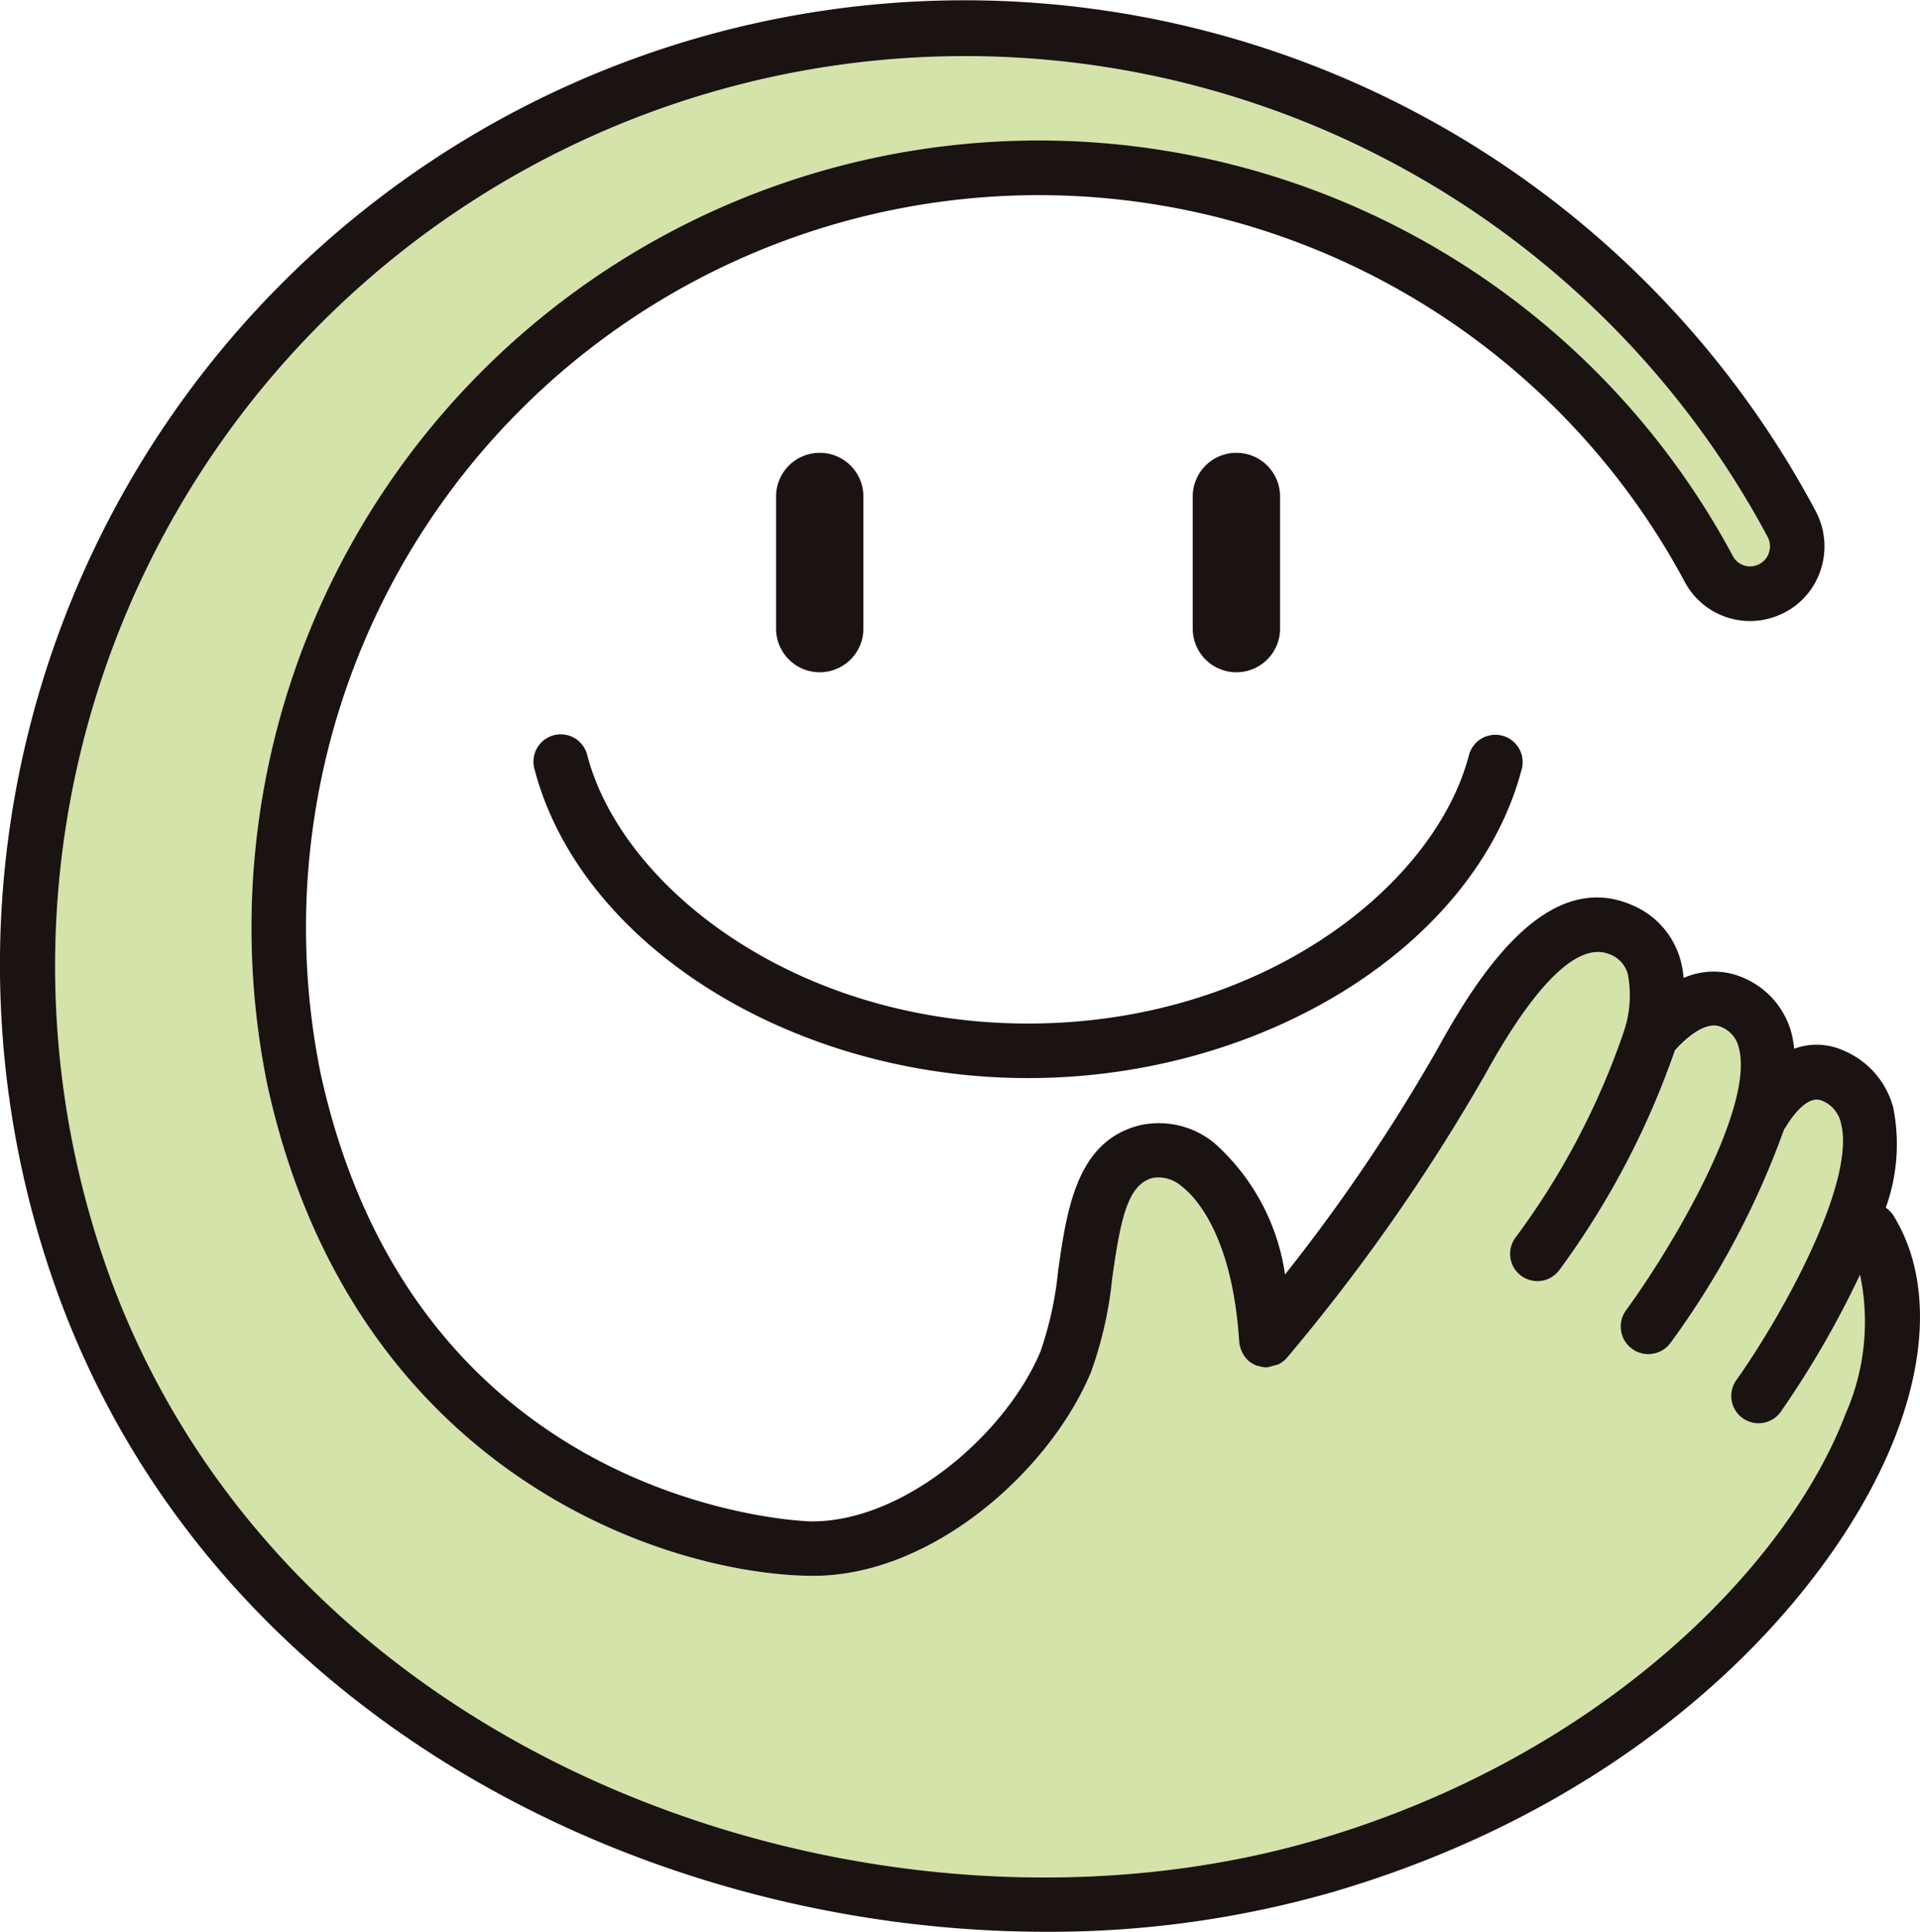
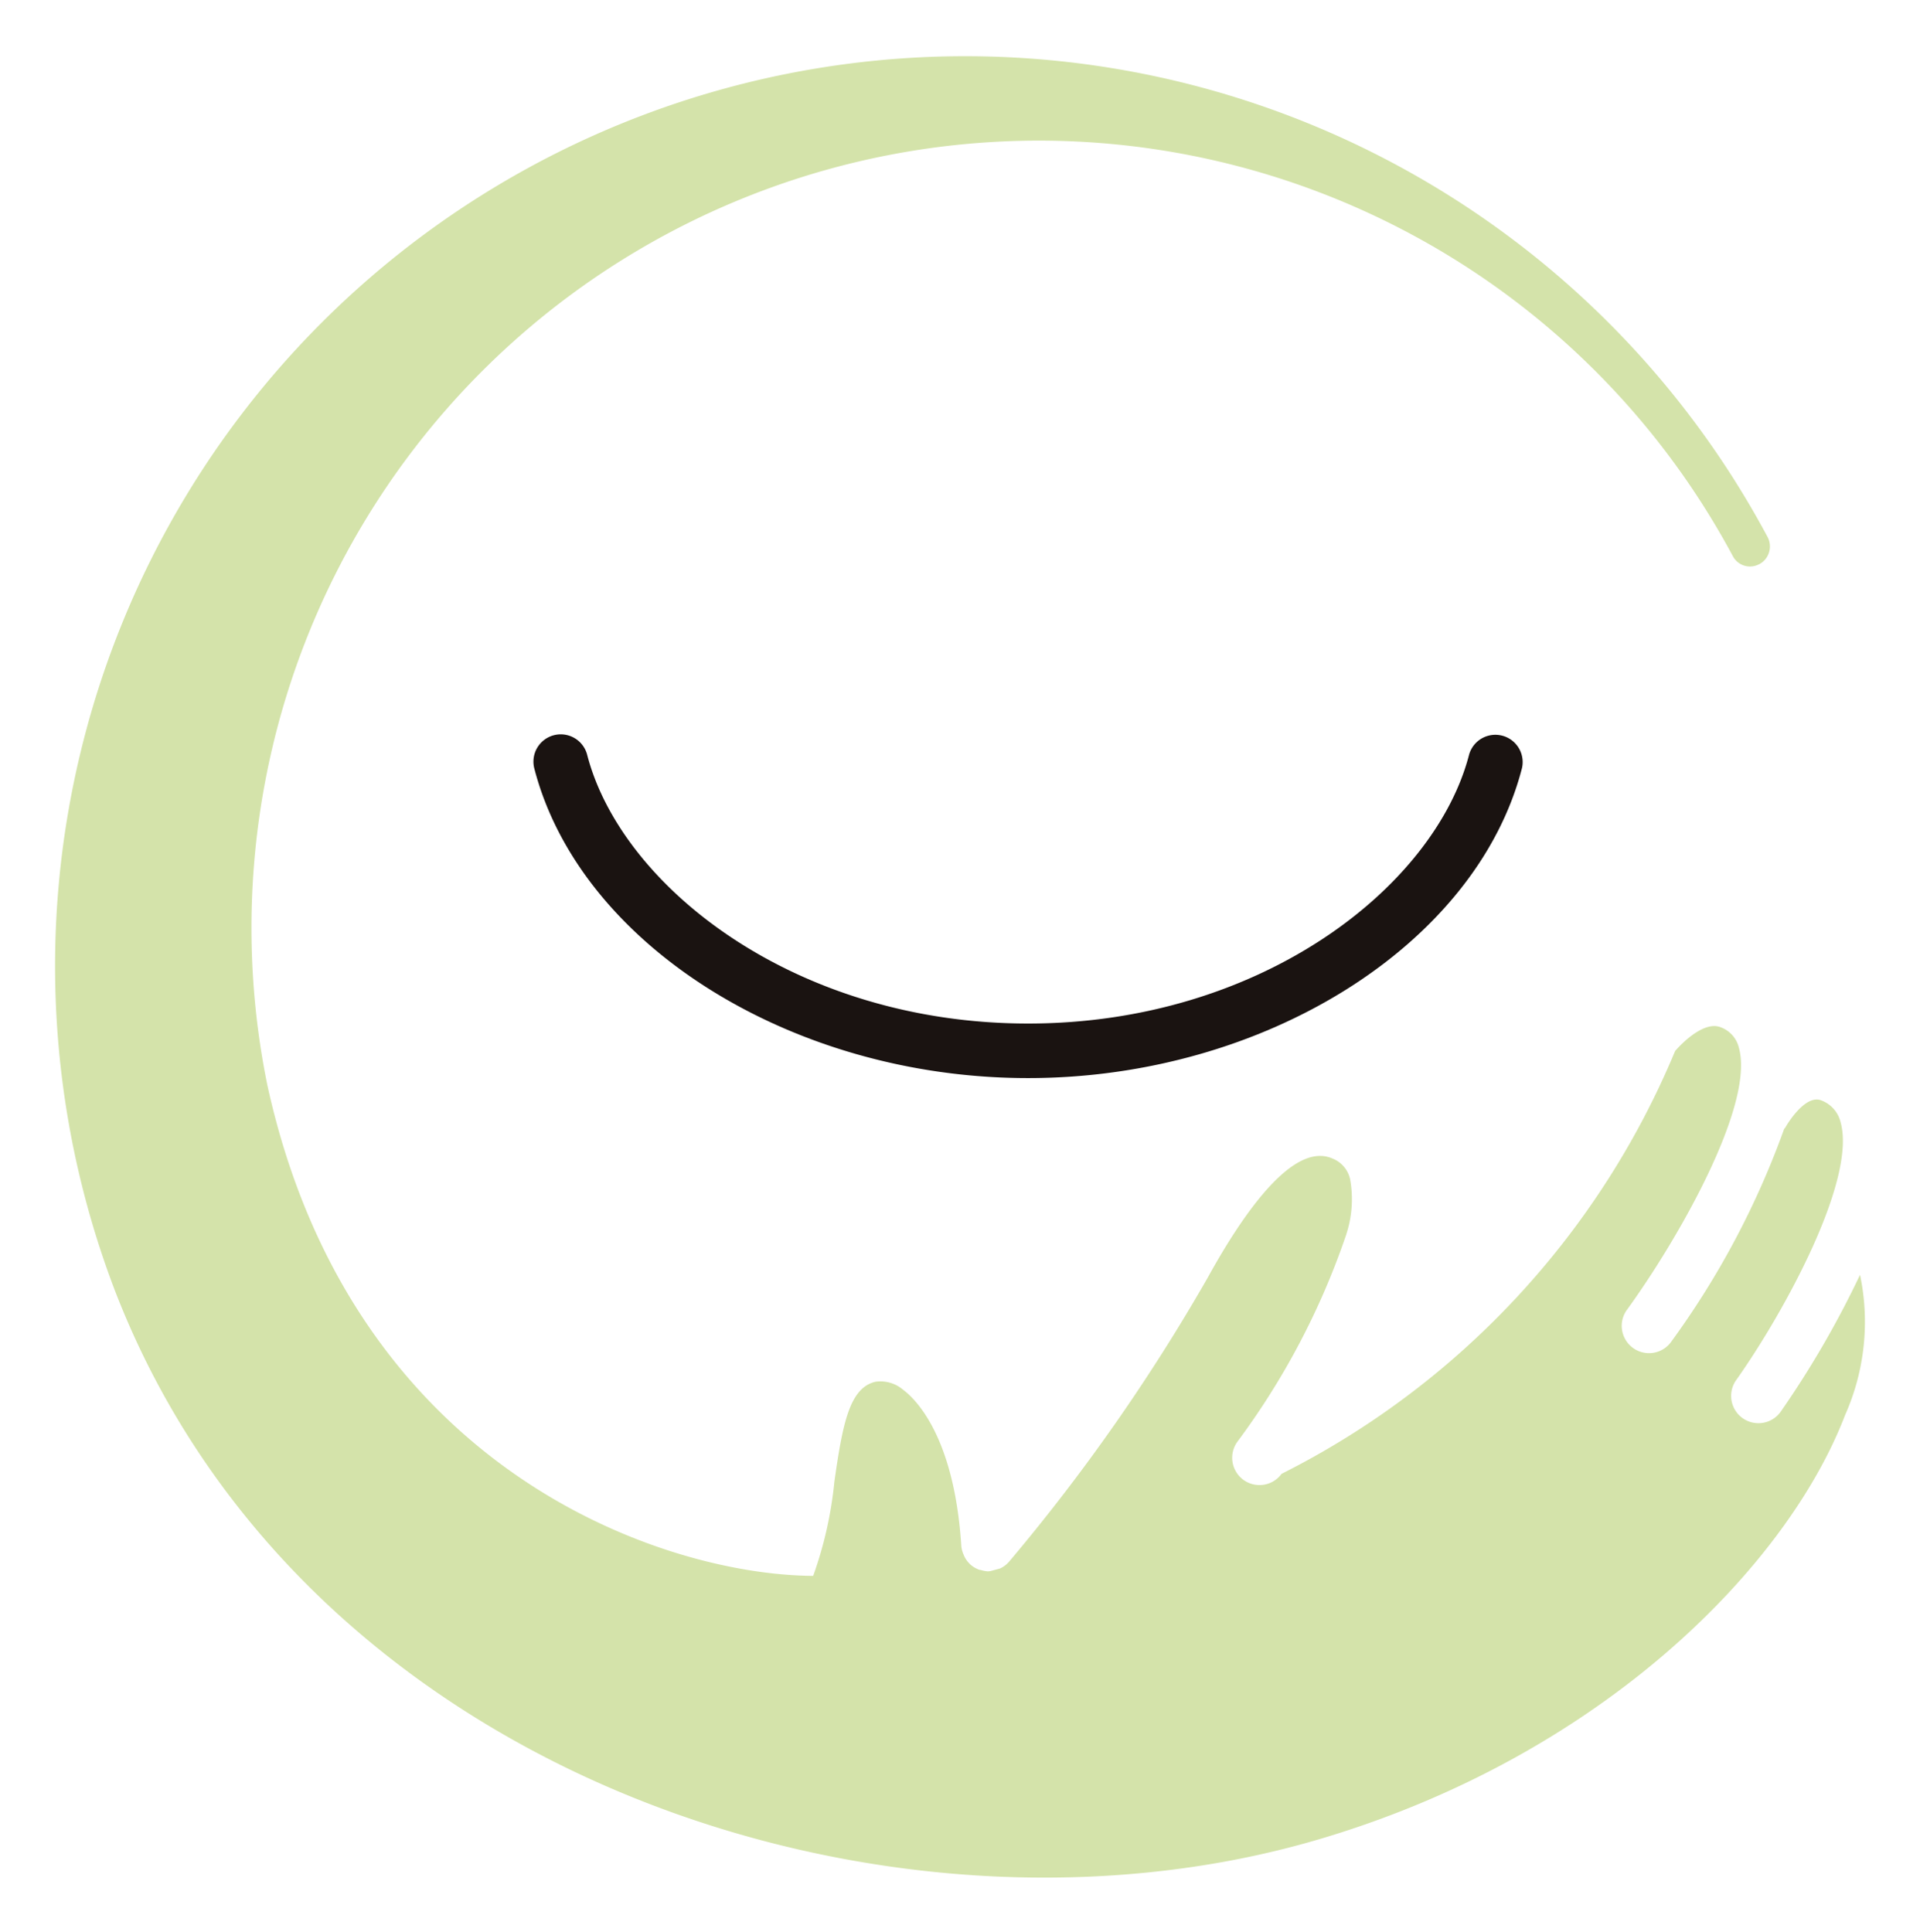
<svg xmlns="http://www.w3.org/2000/svg" width="61.185" height="61.57" viewBox="0 0 61.185 61.57">
  <defs>
    <style>
      .cls-1 {
        fill: #d4e3aa;
      }

      .cls-2 {
        fill: #1a1311;
      }
    </style>
  </defs>
  <g id="グループ_562" data-name="グループ 562" transform="translate(-36.765 -33.041)">
-     <path id="パス_8234" data-name="パス 8234" class="cls-1" d="M96.325,78.9c-1.844,4.817-7.75,10.868-16.785,13.529-13.711,4.04-32.4-2.036-38.361-17.517a29,29,0,0,1,52.672-24,.642.642,0,0,1,.043.512.623.623,0,0,1-.319.366l-.014.006a.617.617,0,0,1-.808-.257A25.09,25.09,0,0,0,46.044,68.379C48.718,80.6,58.533,83.959,63.349,84.027h.091c3.8,0,7.55-3.357,8.855-6.5a12.491,12.491,0,0,0,.675-3c.264-1.855.484-3,1.315-3.187a1.114,1.114,0,0,1,.88.26c.378.281,1.628,1.471,1.85,4.976v0a.873.873,0,0,0,.074.278.849.849,0,0,0,.224.32v0a.866.866,0,0,0,.271.158c.019.007.042.006.062.011a.878.878,0,0,0,.234.041c.009,0,.017-.006.026-.006s.019,0,.029,0a25.618,25.618,0,0,1,.314-.085.867.867,0,0,0,.285-.213l0,0a61.019,61.019,0,0,0,6.333-9.056c1.12-2.033,2.715-4.343,3.97-3.8a.923.923,0,0,1,.567.655,3.574,3.574,0,0,1-.12,1.76c0,.01-.007.02-.009.031a24,24,0,0,1-3.461,6.582.87.87,0,0,0,1.407,1.024A26.452,26.452,0,0,0,90.907,67.3c.267-.31.962-.973,1.468-.751a.924.924,0,0,1,.567.655c.5,1.825-1.938,6.1-3.589,8.372A.87.87,0,0,0,90.758,76.6a26.948,26.948,0,0,0,3.623-6.816c.013-.019.031-.031.042-.052s.619-1.087,1.158-.852a.989.989,0,0,1,.6.691c.509,1.817-1.763,6-3.315,8.2a.87.87,0,1,0,1.423,1A30.481,30.481,0,0,0,96.8,74.433,7.3,7.3,0,0,1,96.325,78.9Z" transform="translate(-0.761 -0.761)" />
+     <path id="パス_8234" data-name="パス 8234" class="cls-1" d="M96.325,78.9c-1.844,4.817-7.75,10.868-16.785,13.529-13.711,4.04-32.4-2.036-38.361-17.517a29,29,0,0,1,52.672-24,.642.642,0,0,1,.043.512.623.623,0,0,1-.319.366l-.014.006a.617.617,0,0,1-.808-.257A25.09,25.09,0,0,0,46.044,68.379C48.718,80.6,58.533,83.959,63.349,84.027h.091a12.491,12.491,0,0,0,.675-3c.264-1.855.484-3,1.315-3.187a1.114,1.114,0,0,1,.88.26c.378.281,1.628,1.471,1.85,4.976v0a.873.873,0,0,0,.074.278.849.849,0,0,0,.224.32v0a.866.866,0,0,0,.271.158c.019.007.042.006.062.011a.878.878,0,0,0,.234.041c.009,0,.017-.006.026-.006s.019,0,.029,0a25.618,25.618,0,0,1,.314-.085.867.867,0,0,0,.285-.213l0,0a61.019,61.019,0,0,0,6.333-9.056c1.12-2.033,2.715-4.343,3.97-3.8a.923.923,0,0,1,.567.655,3.574,3.574,0,0,1-.12,1.76c0,.01-.007.02-.009.031a24,24,0,0,1-3.461,6.582.87.87,0,0,0,1.407,1.024A26.452,26.452,0,0,0,90.907,67.3c.267-.31.962-.973,1.468-.751a.924.924,0,0,1,.567.655c.5,1.825-1.938,6.1-3.589,8.372A.87.87,0,0,0,90.758,76.6a26.948,26.948,0,0,0,3.623-6.816c.013-.019.031-.031.042-.052s.619-1.087,1.158-.852a.989.989,0,0,1,.6.691c.509,1.817-1.763,6-3.315,8.2a.87.87,0,1,0,1.423,1A30.481,30.481,0,0,0,96.8,74.433,7.3,7.3,0,0,1,96.325,78.9Z" transform="translate(-0.761 -0.761)" />
    <g id="グループ_561" data-name="グループ 561" transform="translate(36.765 33.04)">
-       <path id="パス_8235" data-name="パス 8235" class="cls-2" d="M97.11,71.793a.853.853,0,0,0-.251-.26,5.965,5.965,0,0,0,.238-3.19,2.725,2.725,0,0,0-1.58-1.817,2.066,2.066,0,0,0-1.577-.059,3.375,3.375,0,0,0-.08-.478A2.659,2.659,0,0,0,92.31,64.2a2.368,2.368,0,0,0-1.892.01,3.35,3.35,0,0,0-.088-.525,2.661,2.661,0,0,0-1.55-1.794c-2.663-1.163-4.806,2.041-6.189,4.552a56.794,56.794,0,0,1-4.876,7.218,6.929,6.929,0,0,0-2.273-4.206,2.792,2.792,0,0,0-2.311-.559c-2.052.474-2.367,2.686-2.645,4.636a11.294,11.294,0,0,1-.559,2.572c-1.079,2.6-4.328,5.448-7.315,5.427-.126,0-12.58-.338-15.631-14.281A23.352,23.352,0,0,1,90.46,51.6a2.359,2.359,0,0,0,3.054,1.021l.024-.01a2.348,2.348,0,0,0,1.245-1.4,2.4,2.4,0,0,0-.157-1.88A30.737,30.737,0,0,0,38.794,74.773c5.042,13.1,18.655,19.838,31.3,19.838a32.615,32.615,0,0,0,9.176-1.277c10.262-3.023,16.066-9.741,17.917-14.576C98.231,76.038,98.2,73.564,97.11,71.793Zm-1.545,6.343C93.72,82.952,87.815,89,78.78,91.665c-13.711,4.04-32.4-2.036-38.361-17.517a29,29,0,0,1,52.672-24,.642.642,0,0,1,.043.512.623.623,0,0,1-.319.366l-.014.006a.617.617,0,0,1-.808-.257A25.09,25.09,0,0,0,45.284,67.617C47.957,79.84,57.773,83.2,62.589,83.266h.091c3.8,0,7.55-3.357,8.855-6.5a12.491,12.491,0,0,0,.675-3c.264-1.855.484-3,1.315-3.187a1.114,1.114,0,0,1,.88.26c.378.281,1.628,1.471,1.85,4.976v0a.873.873,0,0,0,.074.278.849.849,0,0,0,.224.32v0a.866.866,0,0,0,.271.158c.019.007.042.006.062.011a.878.878,0,0,0,.234.041c.009,0,.017-.006.026-.006s.019,0,.029,0a25.618,25.618,0,0,1,.314-.085.867.867,0,0,0,.285-.213l0,0a61.019,61.019,0,0,0,6.333-9.056c1.12-2.033,2.715-4.343,3.97-3.8a.923.923,0,0,1,.567.655,3.574,3.574,0,0,1-.12,1.76c0,.01-.007.02-.009.031a24,24,0,0,1-3.461,6.582.87.87,0,0,0,1.407,1.024,26.452,26.452,0,0,0,3.678-6.992c.267-.31.962-.973,1.468-.751a.924.924,0,0,1,.567.655c.5,1.825-1.938,6.1-3.589,8.372A.87.87,0,0,0,90,75.841a26.948,26.948,0,0,0,3.623-6.816c.013-.019.031-.031.042-.052s.619-1.087,1.158-.852a.989.989,0,0,1,.6.691c.509,1.817-1.763,6-3.315,8.2a.87.87,0,1,0,1.423,1,30.481,30.481,0,0,0,2.508-4.343A7.3,7.3,0,0,1,95.564,78.136Z" transform="translate(-36.765 -33.04)" />
      <path id="パス_8236" data-name="パス 8236" class="cls-2" d="M62.906,67.316a.87.87,0,0,0-1.685.433c1.449,5.635,8.215,9.884,15.739,9.884S91.249,73.385,92.7,67.75a.87.87,0,0,0-1.684-.434c-1.085,4.217-6.638,8.578-14.055,8.578S63.99,71.533,62.906,67.316Z" transform="translate(-44.198 -43.271)" />
-       <path id="パス_8237" data-name="パス 8237" class="cls-2" d="M75.095,59.389V55.178a1.391,1.391,0,0,0-2.783,0v4.211a1.391,1.391,0,0,0,2.783,0Z" transform="translate(-47.581 -39.353)" />
-       <path id="パス_8238" data-name="パス 8238" class="cls-2" d="M94.18,59.389V55.178a1.391,1.391,0,0,0-2.783,0v4.211a1.391,1.391,0,0,0,2.783,0Z" transform="translate(-53.388 -39.353)" />
    </g>
  </g>
</svg>